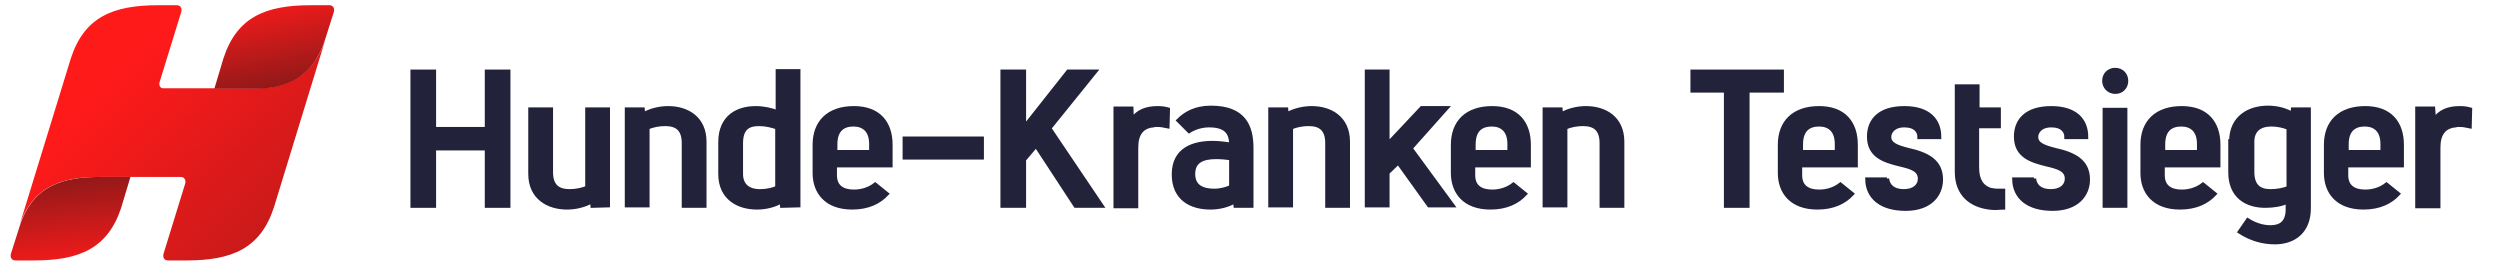
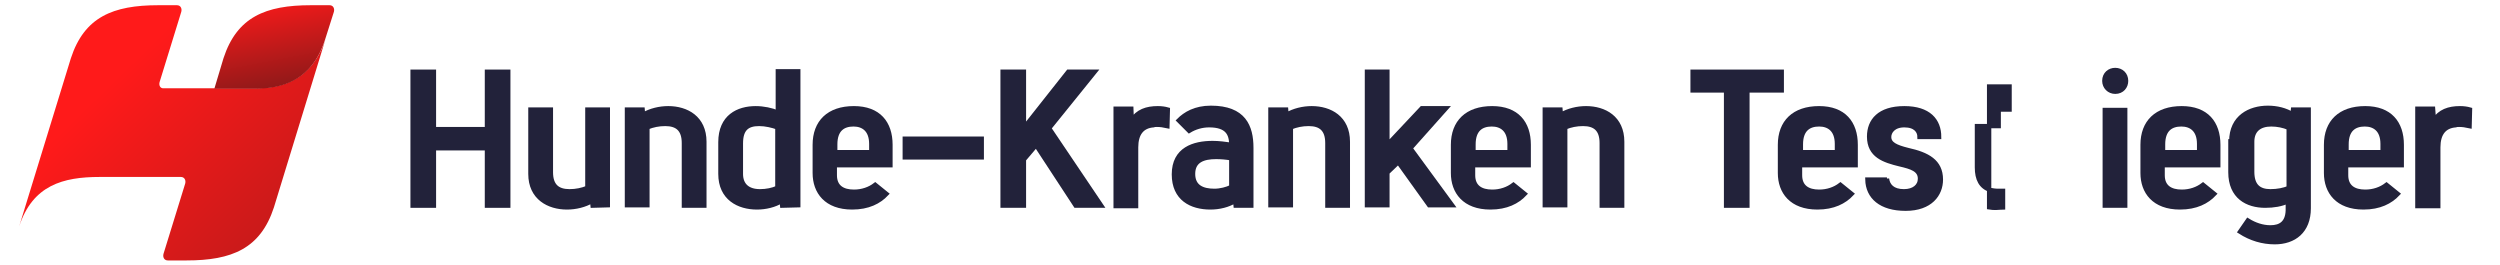
<svg xmlns="http://www.w3.org/2000/svg" version="1.1" id="Ebene_1" x="0px" y="0px" viewBox="0 0 575 61" style="enable-background:new 0 0 575 61;" xml:space="preserve">
  <style type="text/css">
	.st0{fill-rule:evenodd;clip-rule:evenodd;fill:url(#SVGID_1_);}
	.st1{fill:url(#SVGID_00000066500024493096043100000009163228198042133941_);}
	.st2{fill:url(#SVGID_00000003069956452536828840000002422595825538825363_);}
	.st3{fill:#22223A;stroke:#22223A;stroke-miterlimit:10;}
</style>
  <g>
    <linearGradient id="SVGID_1_" gradientUnits="userSpaceOnUse" x1="27.035" y1="17.565" x2="123.611" y2="116.741">
      <stop offset="0" style="stop-color:#FF1A1A" />
      <stop offset="5.764973e-02" style="stop-color:#F61A1A" />
      <stop offset="1" style="stop-color:#6B1919" />
    </linearGradient>
    <path class="st0" d="M36.7,18.9l5-16.2c0.2-0.8-0.2-1.5-1-1.5h-4.3c-10.4,0-17,2.7-20.1,12.2L4.4,52.1c3.1-9.5,10.1-11.4,18.5-11.4   h18.7c0.8,0,1.2,0.7,1,1.5l-5,16.2c-0.2,0.8,0.2,1.5,1,1.5h4.3c10.4,0,17-2.7,20.1-12.2L74.9,8.9c-3.1,9.5-9.9,11.4-16.1,11.4H37.7   C36.9,20.4,36.5,19.7,36.7,18.9z" />
    <linearGradient id="SVGID_00000080204993538019328990000006549186849852352958_" gradientUnits="userSpaceOnUse" x1="17.464" y1="62.325" x2="14.523" y2="33.585">
      <stop offset="0" style="stop-color:#FF1A1A" />
      <stop offset="5.764973e-02" style="stop-color:#F61A1A" />
      <stop offset="1" style="stop-color:#6B1919" />
    </linearGradient>
-     <path style="fill:url(#SVGID_00000080204993538019328990000006549186849852352958_);" d="M2.5,58.4c-0.2,0.8,0.2,1.5,1,1.5h4.3   c10.4,0,17-2.7,20.1-12.2l2.1-7h-7c-8.4,0-15.5,1.9-18.5,11.4L2.5,58.4z" />
    <linearGradient id="SVGID_00000056393660293748506180000017810309400908994986_" gradientUnits="userSpaceOnUse" x1="60.746" y1="-1.135" x2="66.168" y2="27">
      <stop offset="0" style="stop-color:#FF1A1A" />
      <stop offset="5.764973e-02" style="stop-color:#F61A1A" />
      <stop offset="1" style="stop-color:#6B1919" />
    </linearGradient>
    <path style="fill:url(#SVGID_00000056393660293748506180000017810309400908994986_);" d="M76.8,2.7c0.2-0.8-0.2-1.5-1-1.5h-4.3   c-10.4,0-17,2.7-20.1,12.2l-2.1,7c0,0,9.4,0,9.4,0c6.3,0,13.1-1.9,16.1-11.4L76.8,2.7z" />
  </g>
  <g>
    <path class="st3" d="M112,47.3V34.1H99.8v13.2h-4.9V16.5h4.9v13.2H112V16.5h4.9v30.8H112z" />
    <path class="st3" d="M136.3,47.3l-0.1-1.1c-1.7,1-3.8,1.5-5.8,1.5c-4.2,0-8.4-2.2-8.4-7.7V25.2h4.7v14.4c0,3.1,1.5,4.4,4.3,4.4   c1.5,0,2.9-0.3,4.1-0.8V25.2h4.7v22L136.3,47.3z" />
    <path class="st3" d="M147.9,26.4c1.7-1,3.8-1.5,5.8-1.5c4.2,0,8.3,2.2,8.3,7.7v14.7h-4.7V32.9c0-3.1-1.5-4.4-4.3-4.4   c-1.5,0-2.9,0.3-4.1,0.8v17.9h-4.7v-22h3.6L147.9,26.4z" />
    <path class="st3" d="M179.9,47.3l-0.1-1.1c-1.6,1-3.7,1.5-5.7,1.5c-4.2,0-8.4-2.1-8.4-7.7v-7.3c0-5.9,4.1-7.8,8.1-7.8   c1.8,0,3.7,0.4,5.1,1v-9.5h4.7v30.8L179.9,47.3z M178.8,29.3c-1.1-0.4-2.7-0.8-4.2-0.8c-2.8,0-4.2,1.2-4.2,4.5v7c0,2.6,1.6,4,4.4,4   c1.5,0,2.9-0.3,4-0.8L178.8,29.3z" />
    <path class="st3" d="M187.4,33.3c0-5.2,3.2-8.4,9-8.4c5.7,0,8.4,3.4,8.4,8.4V38H192v2.3c0,2.7,1.8,3.8,4.4,3.8   c1.9,0,3.6-0.6,4.9-1.6l2.6,2.1c-1.7,1.8-4.2,3.1-7.9,3.1c-6,0-8.6-3.6-8.6-7.9L187.4,33.3z M200.4,33.1c0-3.3-1.9-4.5-4.1-4.5   c-2.4,0-4.2,1.2-4.2,4.6V35h8.3V33.1z" />
    <path class="st3" d="M208.1,36.2v-4.3h17.7v4.3H208.1z" />
    <path class="st3" d="M253.3,47.3h-5.9l-9.1-13.9l-2.8,3.3v10.6h-4.9V16.5h4.9v12.9l10.2-12.9h6.1l-10.5,13L253.3,47.3z" />
    <path class="st3" d="M260.3,27.7c1.4-2.1,3.4-2.8,6-2.8c0.8,0,1.6,0.1,2.3,0.3l-0.1,3.8c-0.9-0.2-1.7-0.3-2.4-0.3   c-0.3,0-0.6,0-0.8,0.1c-2.6,0.2-4,1.9-4,5.1v13.5h-4.7V25h3.6L260.3,27.7z" />
    <path class="st3" d="M271.1,27.7c1.5-1.5,3.8-2.9,7.4-2.9c7.6,0,9.3,4.3,9.3,9.2v13.3h-3.6l-0.1-1.1c-1.6,1-3.7,1.5-5.7,1.5   c-4.4,0-8.4-2-8.4-7.6c0-5.8,4.6-7.2,8.9-7.2c1.4,0,2.9,0.2,4.3,0.4c0-2.5-0.9-4.5-5.1-4.5c-1.7,0-3.3,0.5-4.6,1.3L271.1,27.7z    M283.2,36.4c-1.2-0.2-2.4-0.3-3.5-0.3c-2.9,0-5.3,0.8-5.3,3.9c0,3,2.2,3.9,4.9,3.9c1.4,0,2.9-0.4,3.9-0.9L283.2,36.4z" />
    <path class="st3" d="M295.9,26.4c1.7-1,3.8-1.5,5.8-1.5c4.2,0,8.3,2.2,8.3,7.7v14.7h-4.7V32.9c0-3.1-1.5-4.4-4.3-4.4   c-1.5,0-2.9,0.3-4.1,0.8v17.9h-4.7v-22h3.6L295.9,26.4z" />
    <path class="st3" d="M327,24.9h5.6l-8.2,9.2l9.6,13.1h-5.3l-7.1-9.9l-2.5,2.4v7.5h-4.7V16.5h4.7v16.8L327,24.9z" />
    <path class="st3" d="M334.2,33.3c0-5.2,3.2-8.4,9-8.4c5.7,0,8.4,3.4,8.4,8.4V38h-12.8v2.3c0,2.7,1.8,3.8,4.4,3.8   c1.9,0,3.6-0.6,4.9-1.6l2.6,2.1c-1.7,1.8-4.2,3.1-7.9,3.1c-6,0-8.6-3.6-8.6-7.9L334.2,33.3z M347.2,33.1c0-3.3-1.9-4.5-4.1-4.5   c-2.4,0-4.2,1.2-4.2,4.6V35h8.3V33.1z" />
    <path class="st3" d="M359,26.4c1.7-1,3.8-1.5,5.8-1.5c4.2,0,8.3,2.2,8.3,7.7v14.7h-4.7V32.9c0-3.1-1.5-4.4-4.3-4.4   c-1.5,0-2.9,0.3-4.1,0.8v17.9h-4.7v-22h3.6L359,26.4z" />
    <path class="st3" d="M401.9,20.8v26.5H397V20.8h-7.7v-4.3h20.5v4.3H401.9z" />
    <path class="st3" d="M409.4,33.3c0-5.2,3.2-8.4,9-8.4c5.7,0,8.4,3.4,8.4,8.4V38H414v2.3c0,2.7,1.8,3.8,4.4,3.8   c1.9,0,3.6-0.6,4.9-1.6l2.6,2.1c-1.7,1.8-4.2,3.1-7.9,3.1c-6,0-8.6-3.6-8.6-7.9L409.4,33.3z M422.5,33.1c0-3.3-1.9-4.5-4.1-4.5   c-2.4,0-4.2,1.2-4.2,4.6V35h8.3V33.1z" />
    <path class="st3" d="M434,41.1c0.2,1.6,1.3,2.9,3.9,2.9c2.3,0,3.7-1.2,3.7-2.9c0-2.1-2-2.7-4.6-3.3c-3.7-0.9-7.1-2-7.1-6.4   c0-3.6,2.3-6.5,8.1-6.5c5.6,0,8,2.8,8,6.6h-4.5c0-1.3-0.9-2.7-3.5-2.7c-2.5,0-3.5,1.5-3.5,2.7c0,1.6,1.5,2.3,4.3,3   c4.5,1,7.6,2.6,7.6,6.8c0,3.4-2.4,6.7-8.1,6.7c-5.7,0-8.7-2.7-8.8-6.7H434z" />
-     <path class="st3" d="M459.7,25.2v3.8h-5v9.5c0,2.7,0.9,4.5,3.1,5.2c0.5,0.1,1.1,0.2,1.9,0.2c0.3,0,0.7,0,1,0v3.8   c-0.5,0-1.1,0.1-1.6,0.1c-0.5,0-1.1,0-1.6-0.1c-3.9-0.5-7.4-2.8-7.4-8.2V19.9h4.7v5.3H459.7z" />
-     <path class="st3" d="M467.8,41.1c0.2,1.6,1.3,2.9,3.9,2.9c2.3,0,3.7-1.2,3.7-2.9c0-2.1-2-2.7-4.6-3.3c-3.7-0.9-7.1-2-7.1-6.4   c0-3.6,2.3-6.5,8.1-6.5c5.6,0,8,2.8,8,6.6h-4.5c0-1.3-0.9-2.7-3.5-2.7c-2.5,0-3.5,1.5-3.5,2.7c0,1.6,1.5,2.3,4.3,3   c4.5,1,7.6,2.6,7.6,6.8c0,3.4-2.4,6.7-8.1,6.7c-5.7,0-8.7-2.7-8.8-6.7H467.8z" />
+     <path class="st3" d="M459.7,25.2v3.8h-5v9.5c0,2.7,0.9,4.5,3.1,5.2c0.5,0.1,1.1,0.2,1.9,0.2c0.3,0,0.7,0,1,0v3.8   c-0.5,0-1.1,0.1-1.6,0.1c-0.5,0-1.1,0-1.6-0.1V19.9h4.7v5.3H459.7z" />
    <path class="st3" d="M489,18.6c0,1.3-0.9,2.5-2.5,2.5c-1.4,0-2.5-1.1-2.5-2.5c0-1.6,1.2-2.5,2.5-2.5C487.9,16.1,489,17.1,489,18.6z    M484.1,47.3v-22h4.7v22H484.1z" />
    <path class="st3" d="M492.8,33.3c0-5.2,3.2-8.4,9-8.4c5.7,0,8.4,3.4,8.4,8.4V38h-12.8v2.3c0,2.7,1.8,3.8,4.4,3.8   c1.9,0,3.6-0.6,4.9-1.6l2.6,2.1c-1.7,1.8-4.2,3.1-7.9,3.1c-6,0-8.6-3.6-8.6-7.9L492.8,33.3z M505.8,33.1c0-3.3-1.9-4.5-4.1-4.5   c-2.4,0-4.2,1.2-4.2,4.6V35h8.3V33.1z" />
    <path class="st3" d="M513.2,32.5c0-5.6,4.3-7.7,8.4-7.7c2.1,0,4.1,0.5,5.7,1.5l0.1-1.1h3.6v22.7c0,5.3-3.4,7.8-7.8,7.8   c-2.8,0-5.5-0.8-8-2.4l1.8-2.6c1.6,1,3.4,1.6,5.2,1.6c2.4,0,3.9-1.1,4-3.9v-2.1c-1.4,0.7-3.3,1-5.2,1c-4.1,0-8-2-8-7.7V32.5z    M526.4,29.4c-1.2-0.5-2.6-0.8-4-0.8c-2.8,0-4.4,1.4-4.4,4v6.9c0,3.2,1.5,4.5,4.2,4.5c1.6,0,3.2-0.3,4.2-0.8V29.4z" />
    <path class="st3" d="M535,33.3c0-5.2,3.2-8.4,9-8.4c5.7,0,8.4,3.4,8.4,8.4V38h-12.8v2.3c0,2.7,1.8,3.8,4.4,3.8   c1.9,0,3.6-0.6,4.9-1.6l2.6,2.1c-1.7,1.8-4.2,3.1-7.9,3.1c-6,0-8.6-3.6-8.6-7.9L535,33.3z M548,33.1c0-3.3-1.9-4.5-4.1-4.5   c-2.4,0-4.2,1.2-4.2,4.6V35h8.3V33.1z" />
    <path class="st3" d="M559.8,27.7c1.4-2.1,3.4-2.8,6-2.8c0.8,0,1.6,0.1,2.3,0.3l-0.1,3.8c-0.9-0.2-1.7-0.3-2.4-0.3   c-0.3,0-0.6,0-0.8,0.1c-2.6,0.2-4,1.9-4,5.1v13.5H556V25h3.6L559.8,27.7z" />
  </g>
</svg>